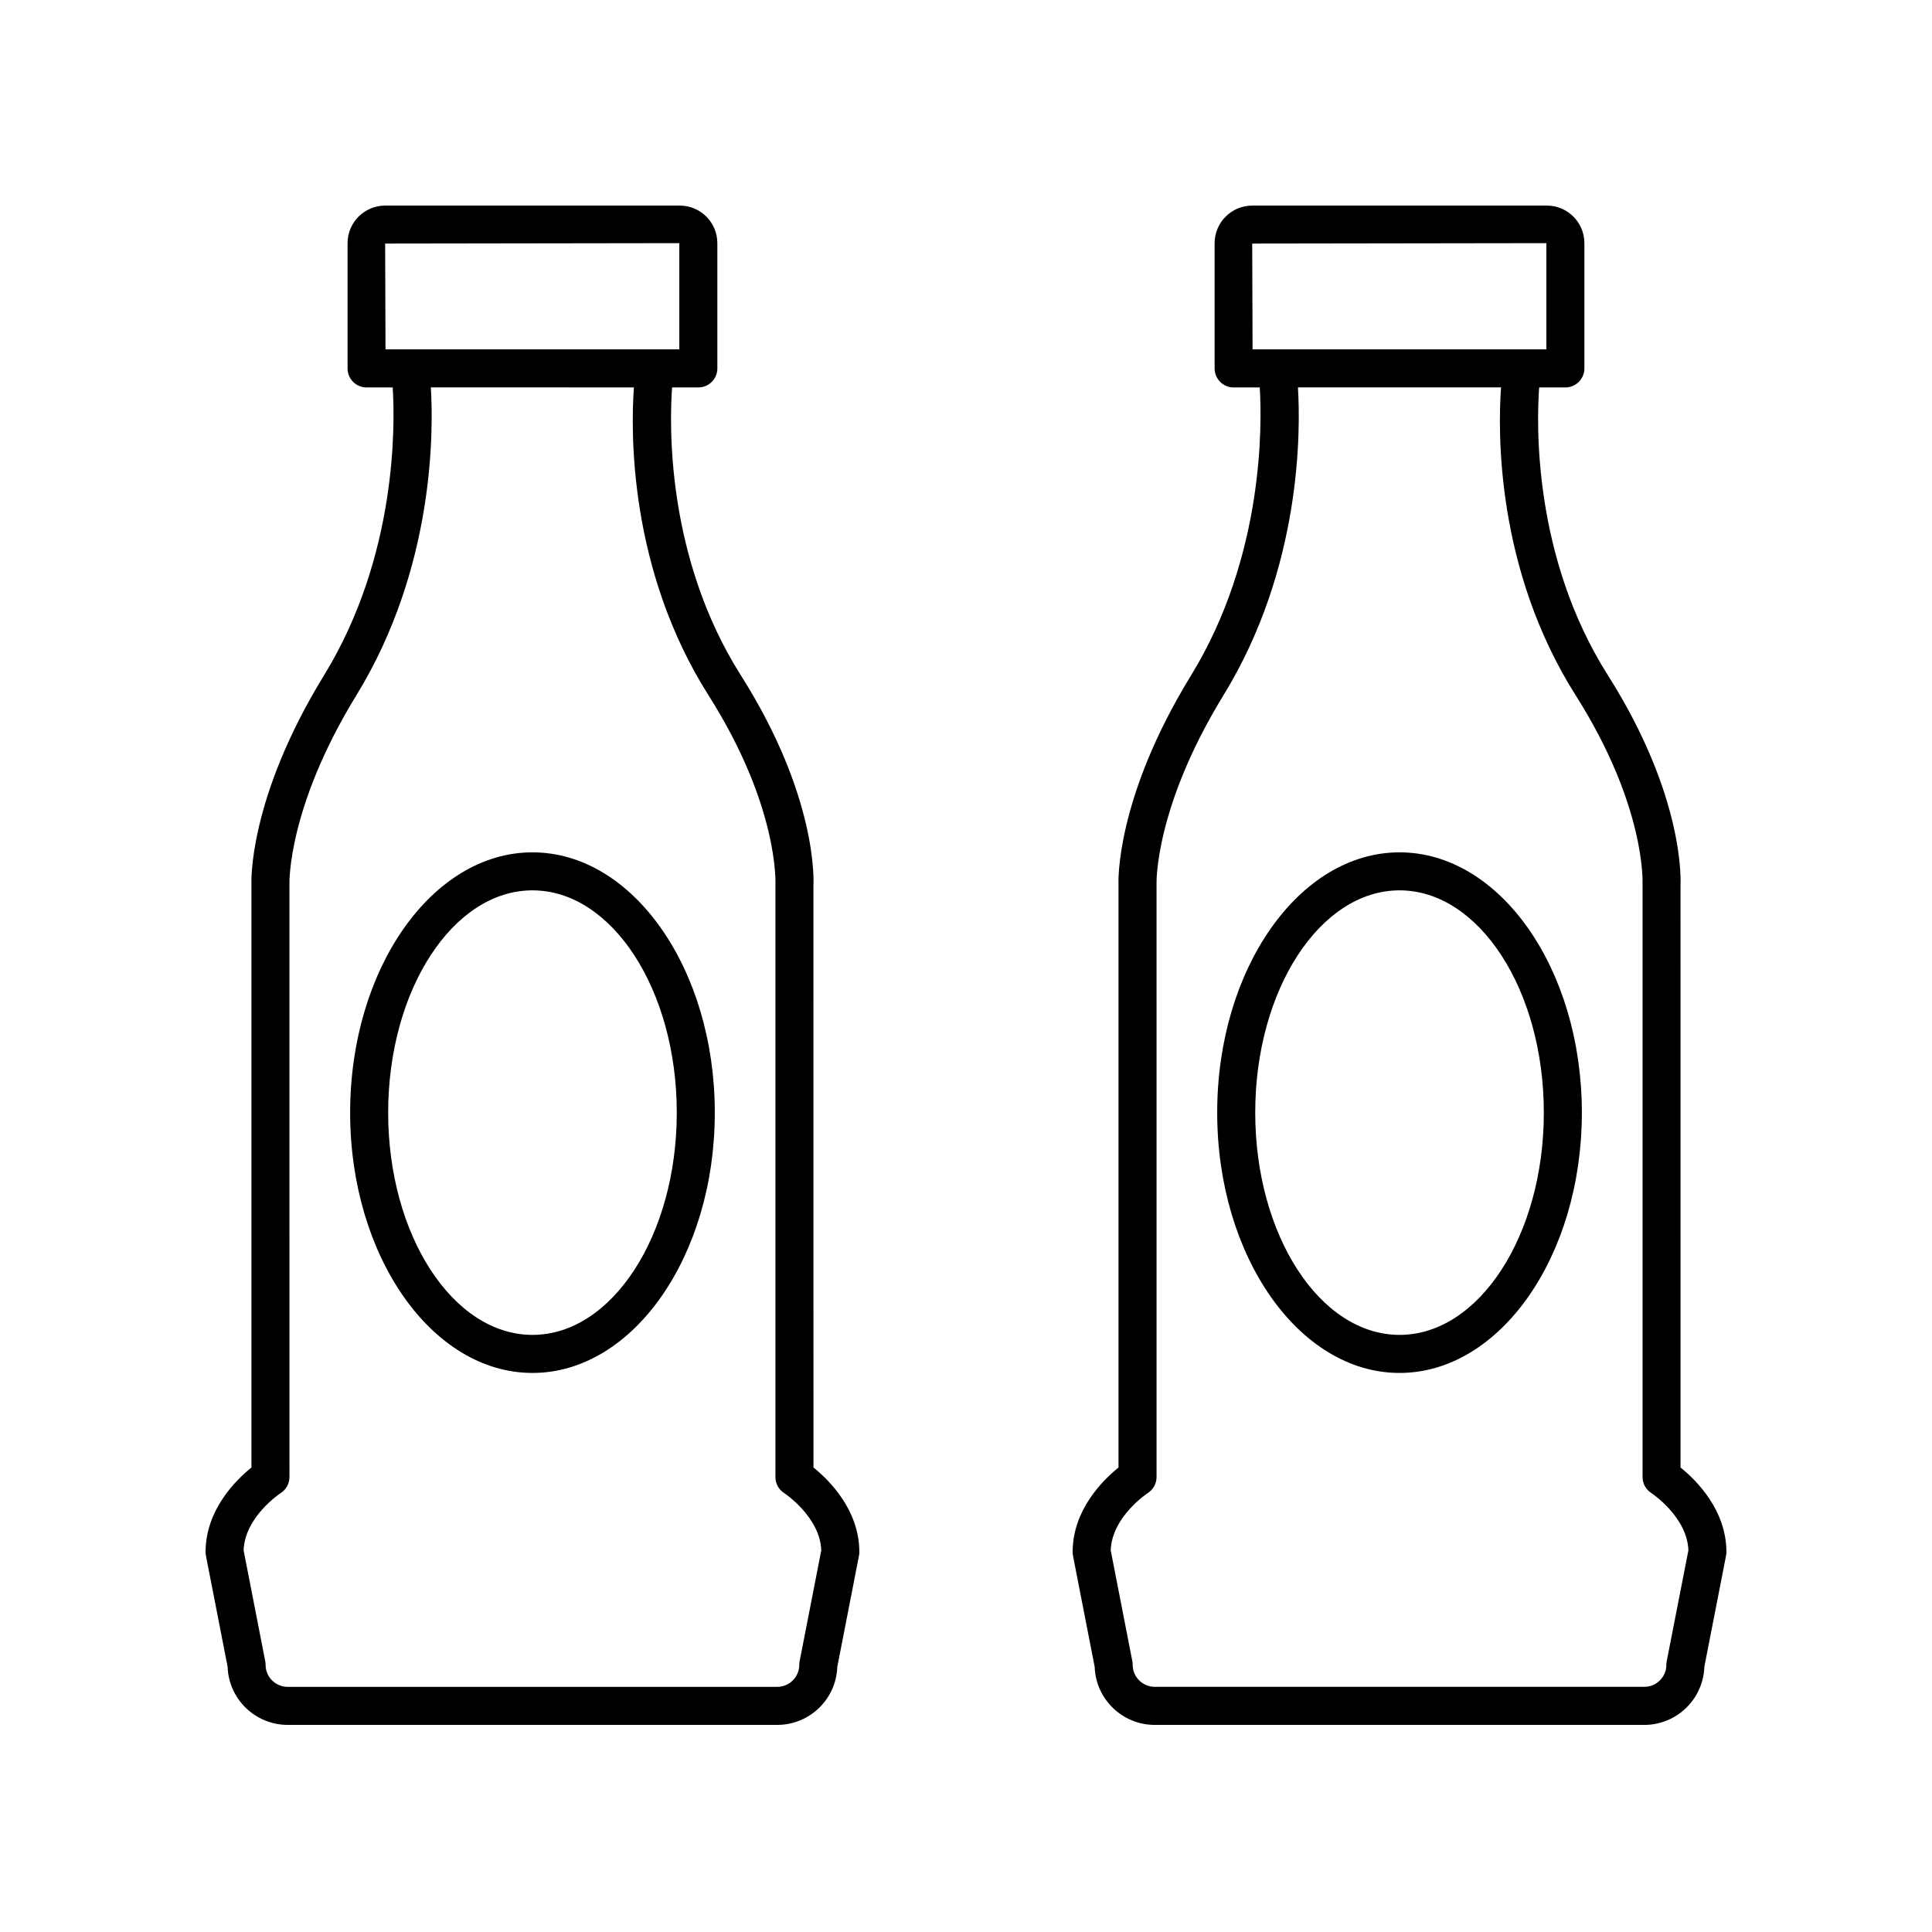
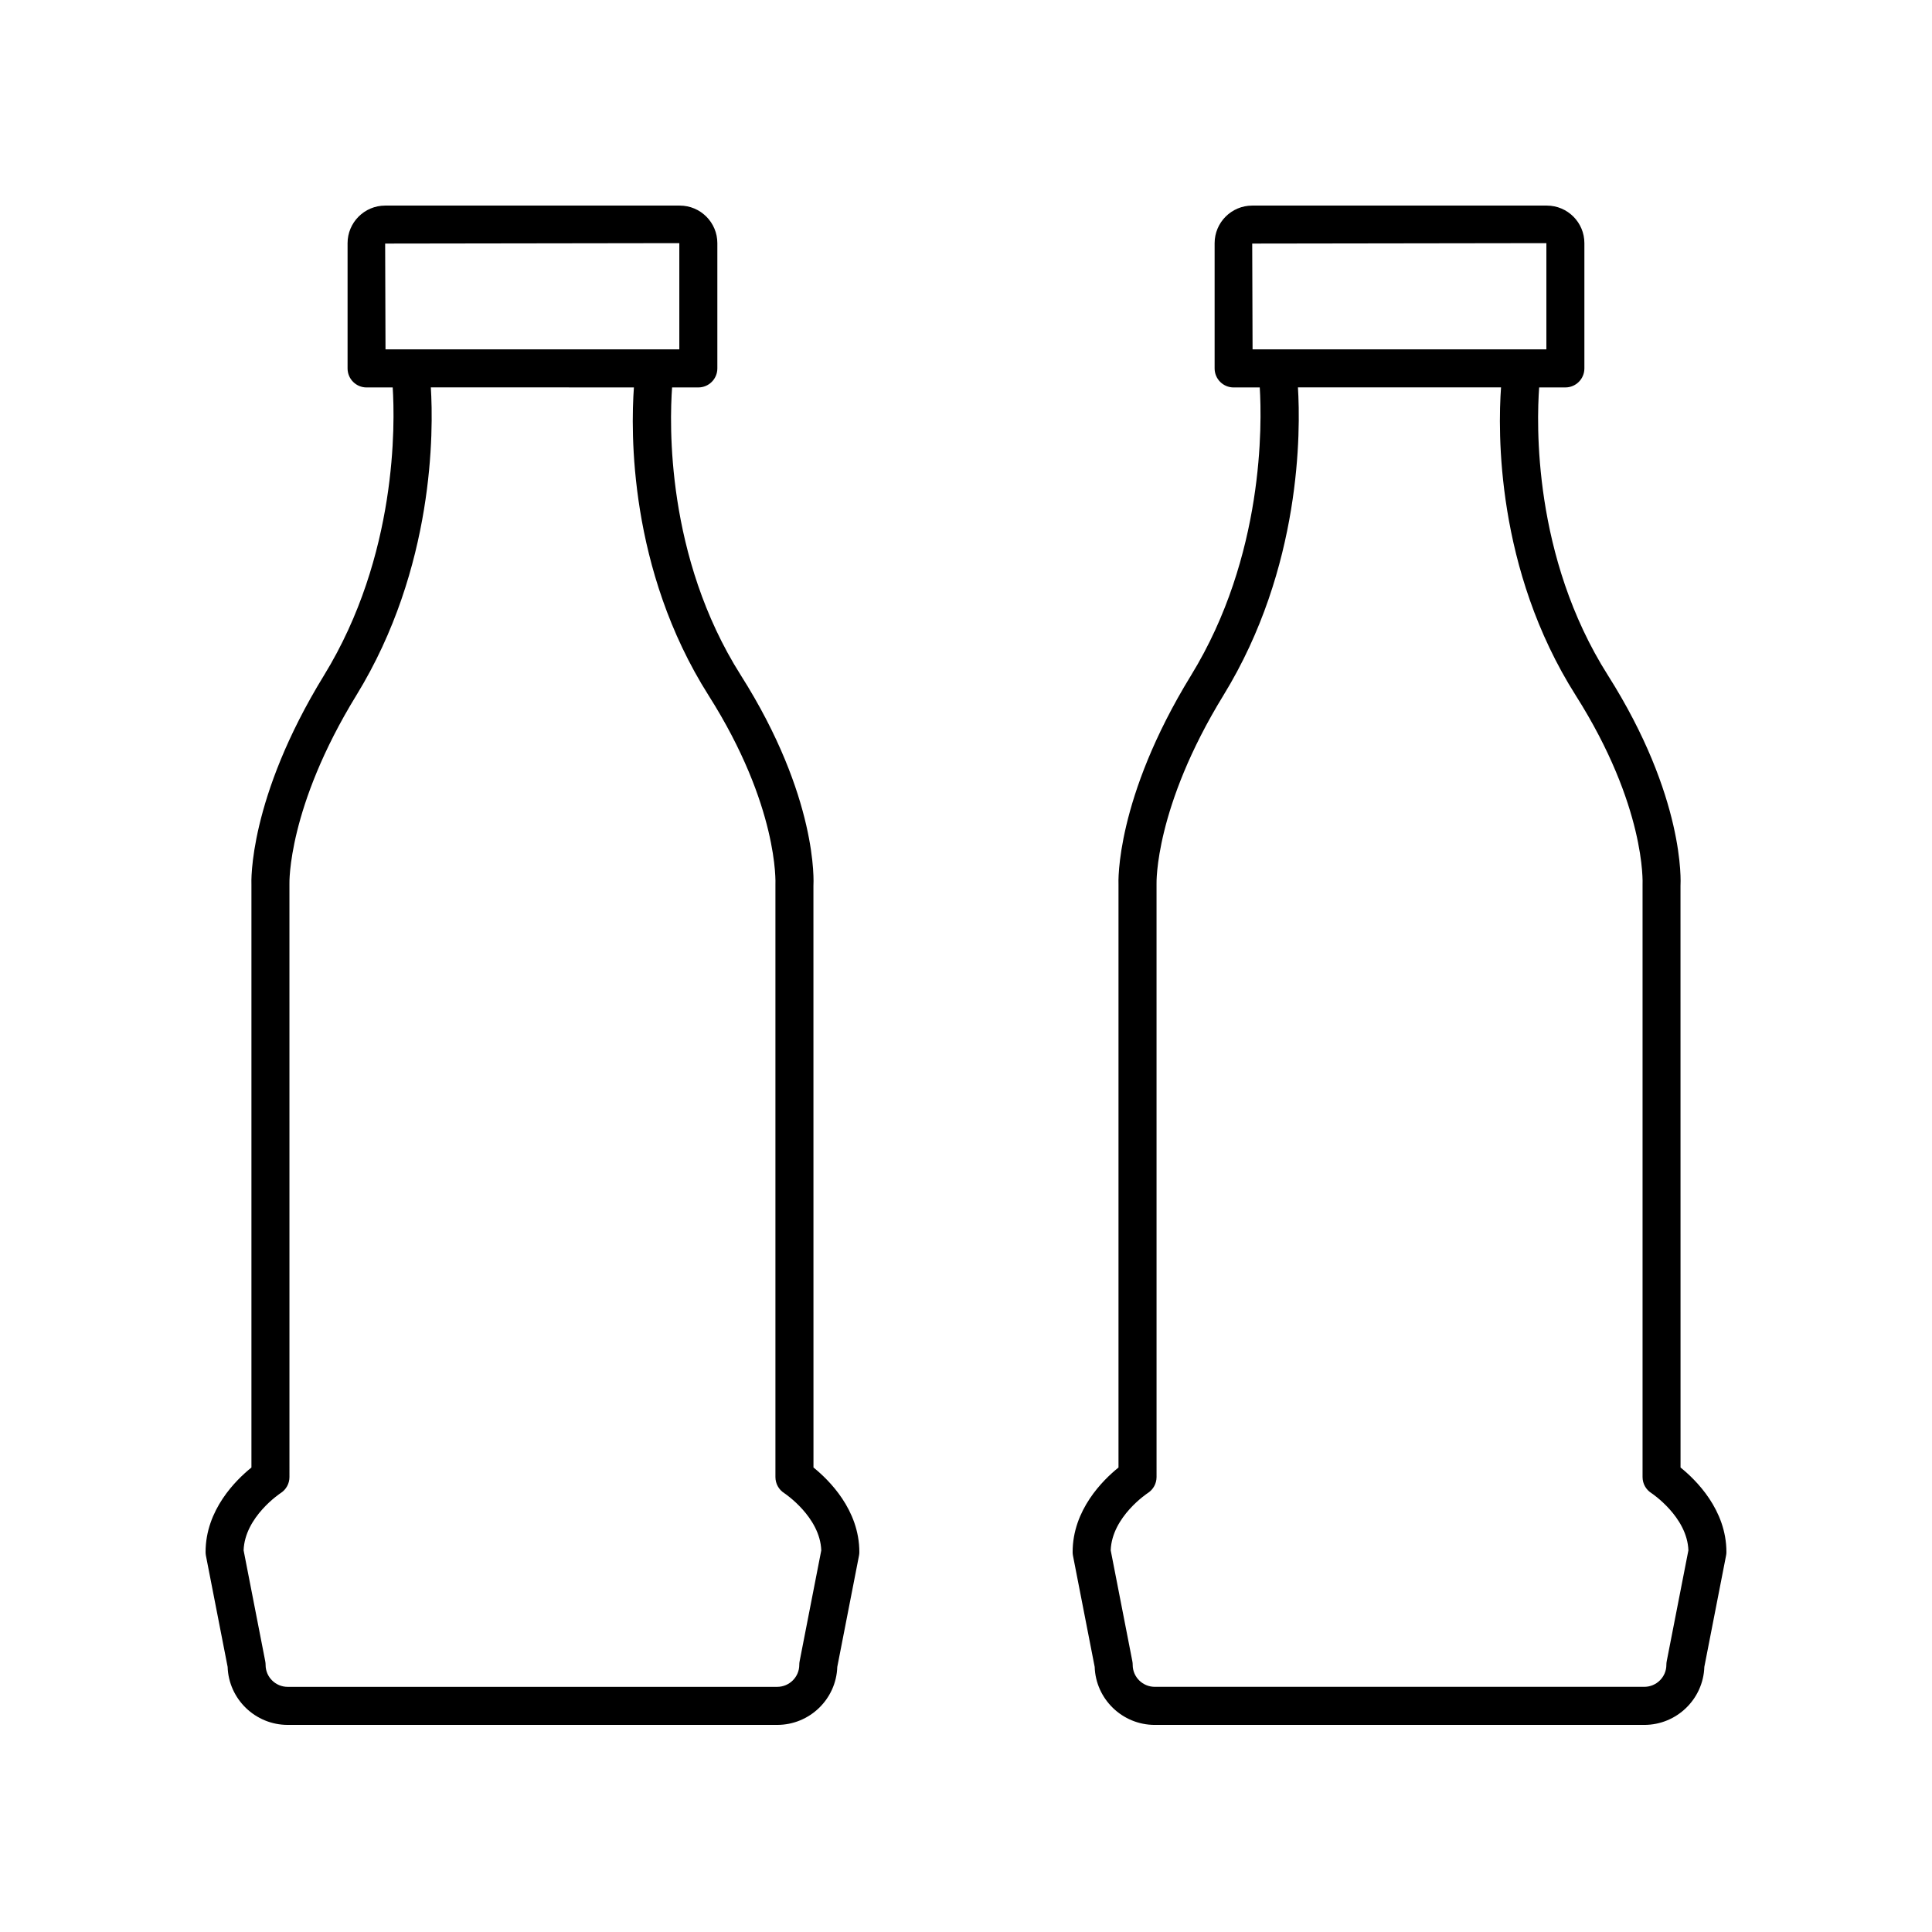
<svg xmlns="http://www.w3.org/2000/svg" fill="#000000" width="800px" height="800px" version="1.1" viewBox="144 144 512 512">
  <g>
    <path d="m365.89 585.74 5.75-29.465c0.062-0.316 0.094-0.641 0.094-0.965 0-11.199-8.055-19.105-12.156-22.41l-0.012-154.12c0.059-0.945 1.25-23.492-19.254-55.852-19.918-31.434-18.887-66.883-18.199-76.254h6.953c2.785 0 5.039-2.254 5.039-5.039v-33.191c0.004-5.496-4.465-9.961-9.961-9.961h-78.07c-5.496 0-9.965 4.469-9.965 9.965v33.191c0 2.785 2.254 5.039 5.039 5.039h6.922c0.602 9.398 1.301 44.516-18.215 76.312-20.055 32.688-19.262 54.781-19.223 55.469v154.45c-4.106 3.301-12.152 11.207-12.152 22.406 0 0.324 0.031 0.648 0.094 0.965l5.75 29.465c0.281 8.52 7.316 15.371 15.926 15.371h129.71c8.609 0 15.648-6.848 15.926-15.371zm-119.82-377.19 77.957-0.113v28.152h-77.863zm-31.684 376.66c0-0.324-0.031-0.648-0.094-0.965l-5.731-29.383c0.305-8.906 9.738-15.125 9.82-15.18 1.453-0.926 2.328-2.523 2.328-4.246l-0.004-157.2c-0.004-0.203-0.527-20.211 17.742-49.984 20.746-33.812 20.434-70.176 19.73-81.59l53.816 0.008c-0.828 11.535-1.445 48.117 19.805 81.648 18.582 29.324 17.719 49.633 17.699 50.137v156.99c0 1.723 0.875 3.32 2.328 4.246 0.098 0.062 9.516 6.312 9.82 15.18l-5.734 29.375c-0.062 0.316-0.094 0.641-0.094 0.965 0 3.211-2.629 5.824-5.859 5.824h-129.71c-3.234 0-5.859-2.609-5.859-5.824z" />
-     <path d="m285.11 369.88c-26.641 0-48.32 30.941-48.32 68.98 0 38.035 21.676 68.984 48.32 68.984 26.641 0 48.32-30.945 48.32-68.984 0-38.039-21.676-68.98-48.32-68.98zm0 127.88c-21.086 0-38.242-26.426-38.242-58.906 0-32.477 17.156-58.902 38.242-58.902 21.086 0 38.242 26.426 38.242 58.902 0 32.48-17.152 58.906-38.242 58.906z" />
    <path d="m589.36 532.9-0.012-154.12c0.059-0.945 1.25-23.492-19.254-55.852-19.918-31.434-18.887-66.883-18.199-76.254h6.945c2.785 0 5.039-2.254 5.039-5.039v-33.191c0.008-5.496-4.461-9.961-9.957-9.961h-78.07c-5.496 0-9.965 4.469-9.965 9.965v33.191c0 2.785 2.254 5.039 5.039 5.039h6.922c0.586 9.418 1.242 44.617-18.211 76.312-20.055 32.688-19.262 54.781-19.223 55.469v154.45c-4.109 3.305-12.156 11.211-12.156 22.41 0 0.324 0.031 0.648 0.094 0.965l5.75 29.465c0.281 8.52 7.316 15.371 15.926 15.371h129.71c8.609 0 15.645-6.848 15.926-15.371l5.75-29.465c0.07-0.32 0.102-0.645 0.102-0.969 0-11.199-8.055-19.105-12.16-22.41zm-113.51-324.35 77.957-0.113v28.152h-77.863zm109.85 375.69c-0.062 0.316-0.094 0.641-0.094 0.965 0 3.211-2.629 5.824-5.859 5.824h-129.71c-3.234 0-5.859-2.613-5.859-5.824 0-0.324-0.031-0.648-0.094-0.965l-5.731-29.383c0.305-8.906 9.738-15.125 9.82-15.18 1.453-0.926 2.328-2.523 2.328-4.246l-0.004-157.2c-0.004-0.203-0.527-20.211 17.742-49.984 20.742-33.812 20.434-70.176 19.73-81.59h53.824c-0.828 11.535-1.445 48.117 19.805 81.648 18.582 29.324 17.719 49.633 17.699 50.137v156.99c0 1.723 0.875 3.32 2.328 4.246 0.098 0.062 9.516 6.312 9.82 15.18z" />
-     <path d="m514.89 369.88c-26.641 0-48.32 30.941-48.32 68.98 0 38.035 21.676 68.984 48.32 68.984 26.641 0 48.32-30.945 48.32-68.984 0-38.039-21.68-68.98-48.32-68.98zm0 127.88c-21.086 0-38.242-26.426-38.242-58.906 0-32.477 17.156-58.902 38.242-58.902s38.242 26.426 38.242 58.902c0 32.48-17.156 58.906-38.242 58.906z" />
  </g>
</svg>